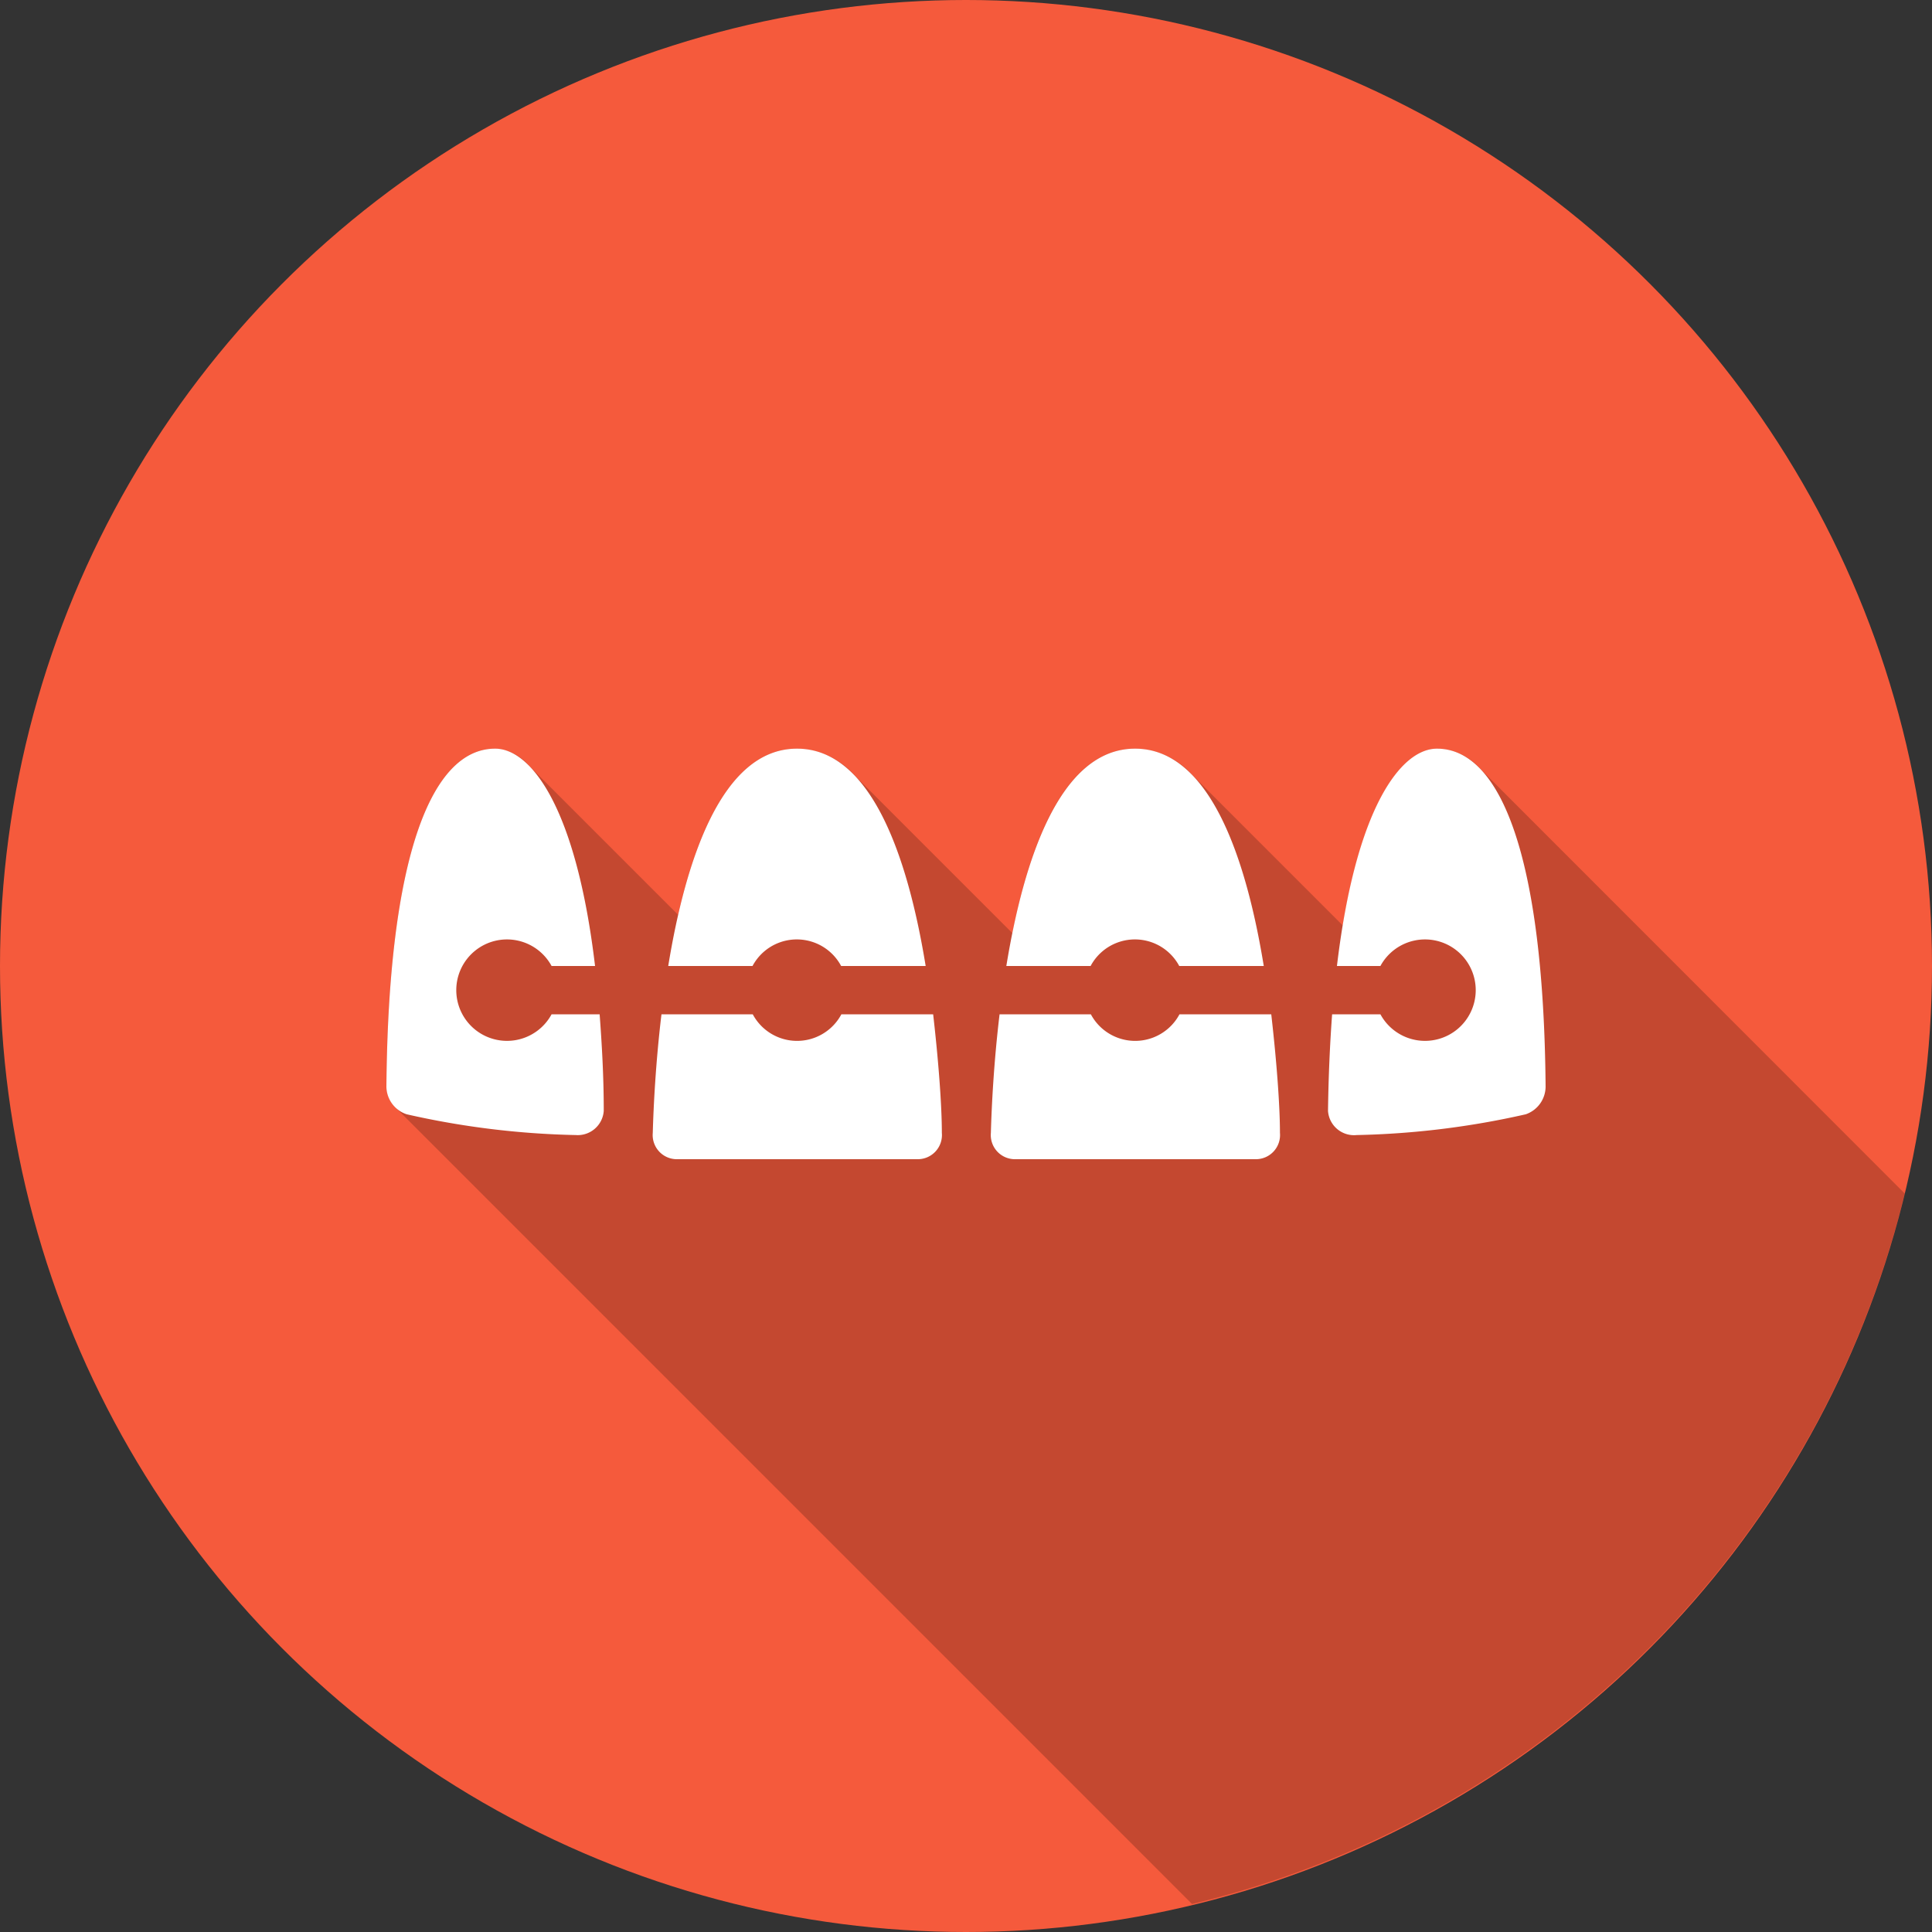
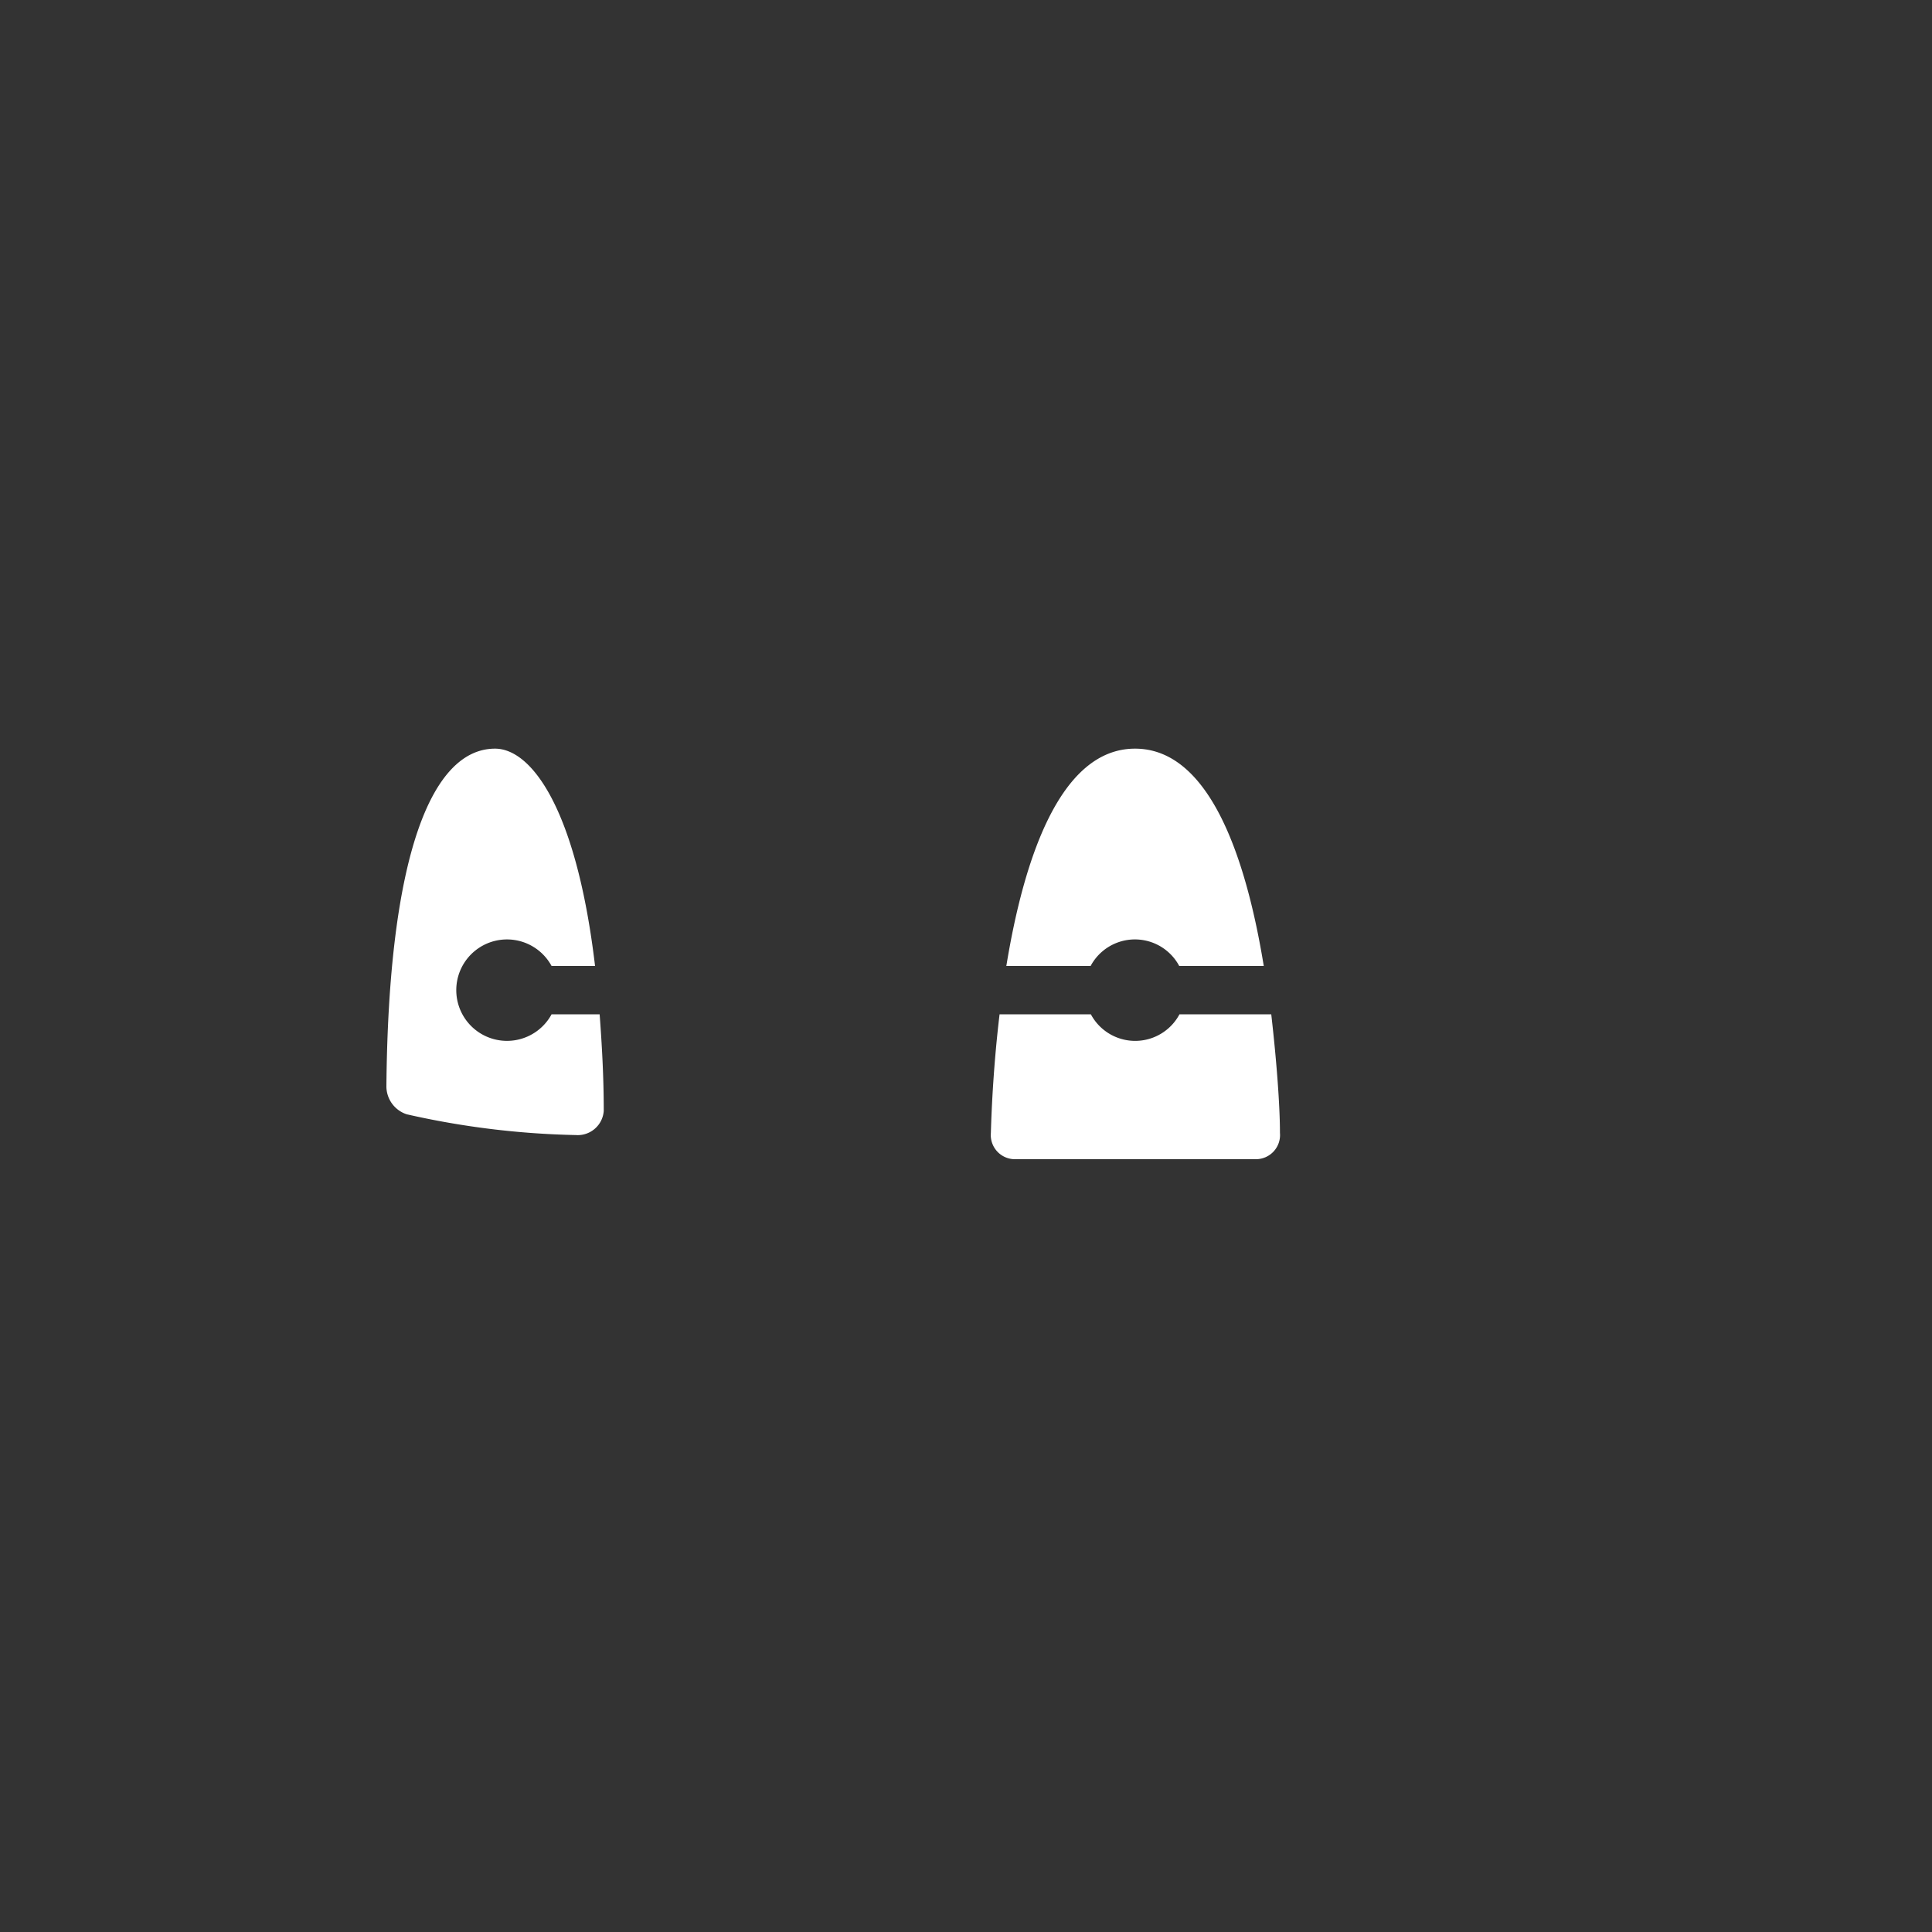
<svg xmlns="http://www.w3.org/2000/svg" viewBox="0 0 80 80">
  <rect x="0" y="0" width="80" height="80" fill="#333333" stroke="none" />
  <defs>
    <style>.cls-1{fill:#f55a3c;}.cls-2{opacity:0.2;}.cls-3{fill:#fff;}</style>
  </defs>
  <title>Recurso 11</title>
  <g id="Capa_2" data-name="Capa 2">
    <g id="Background">
-       <circle class="cls-1" cx="40" cy="40" r="40" />
-     </g>
+       </g>
    <g id="Icon">
-       <path class="cls-2" d="M78.87,49.42,61.31,31.85A2.45,2.45,0,0,0,59.5,31c-1.34,0-3,2-3.9,7.32l-6.21-6.21A3.24,3.24,0,0,0,47,31c-2.8,0-4.29,3.69-5.08,7.64L35.4,32.12A3.25,3.25,0,0,0,33,31c-2.62,0-4.09,3.24-4.92,6.88l-6.16-6.16A2,2,0,0,0,20.5,31c-2.64,0-4.42,4.48-4.5,14a1.27,1.27,0,0,0,.36.84l33,33A40,40,0,0,0,78.87,49.42Z" />
-       <path class="cls-3" d="M31.16,40a2.08,2.08,0,0,1,3.67,0h3.5c-.72-4.41-2.22-9-5.33-9s-4.61,4.59-5.33,9Z" />
      <path class="cls-3" d="M22.84,42a2.1,2.1,0,1,1,0-2h1.8c-.78-6.58-2.66-9-4.14-9-2.64,0-4.42,4.48-4.5,14a1.22,1.22,0,0,0,.84,1.14,34.65,34.65,0,0,0,7,.86A1.08,1.08,0,0,0,25,46c0-1.46-.08-2.78-.17-4Z" />
      <path class="cls-3" d="M45.16,40a2.08,2.08,0,0,1,3.67,0h3.5c-.72-4.41-2.22-9-5.33-9s-4.61,4.59-5.33,9Z" />
-       <path class="cls-3" d="M59.5,31c-1.48,0-3.36,2.42-4.14,9h1.8a2.1,2.1,0,1,1,0,2h-2c-.09,1.22-.15,2.54-.17,4a1.08,1.08,0,0,0,1.19,1,34.65,34.65,0,0,0,7-.86A1.22,1.22,0,0,0,64,45C63.92,35.48,62.14,31,59.5,31Z" />
      <path class="cls-3" d="M48.84,42a2.08,2.08,0,0,1-3.67,0H41.39c-.24,2-.33,3.82-.36,4.91A1,1,0,0,0,42,48H52a1,1,0,0,0,1-1.09c0-1.09-.13-2.9-.36-4.91Z" />
-       <path class="cls-3" d="M34.84,42a2.08,2.08,0,0,1-3.67,0H27.39c-.24,2-.33,3.82-.36,4.91A1,1,0,0,0,28,48H38a1,1,0,0,0,1-1.09c0-1.09-.13-2.9-.36-4.91Z" />
    </g>
  </g>
</svg>